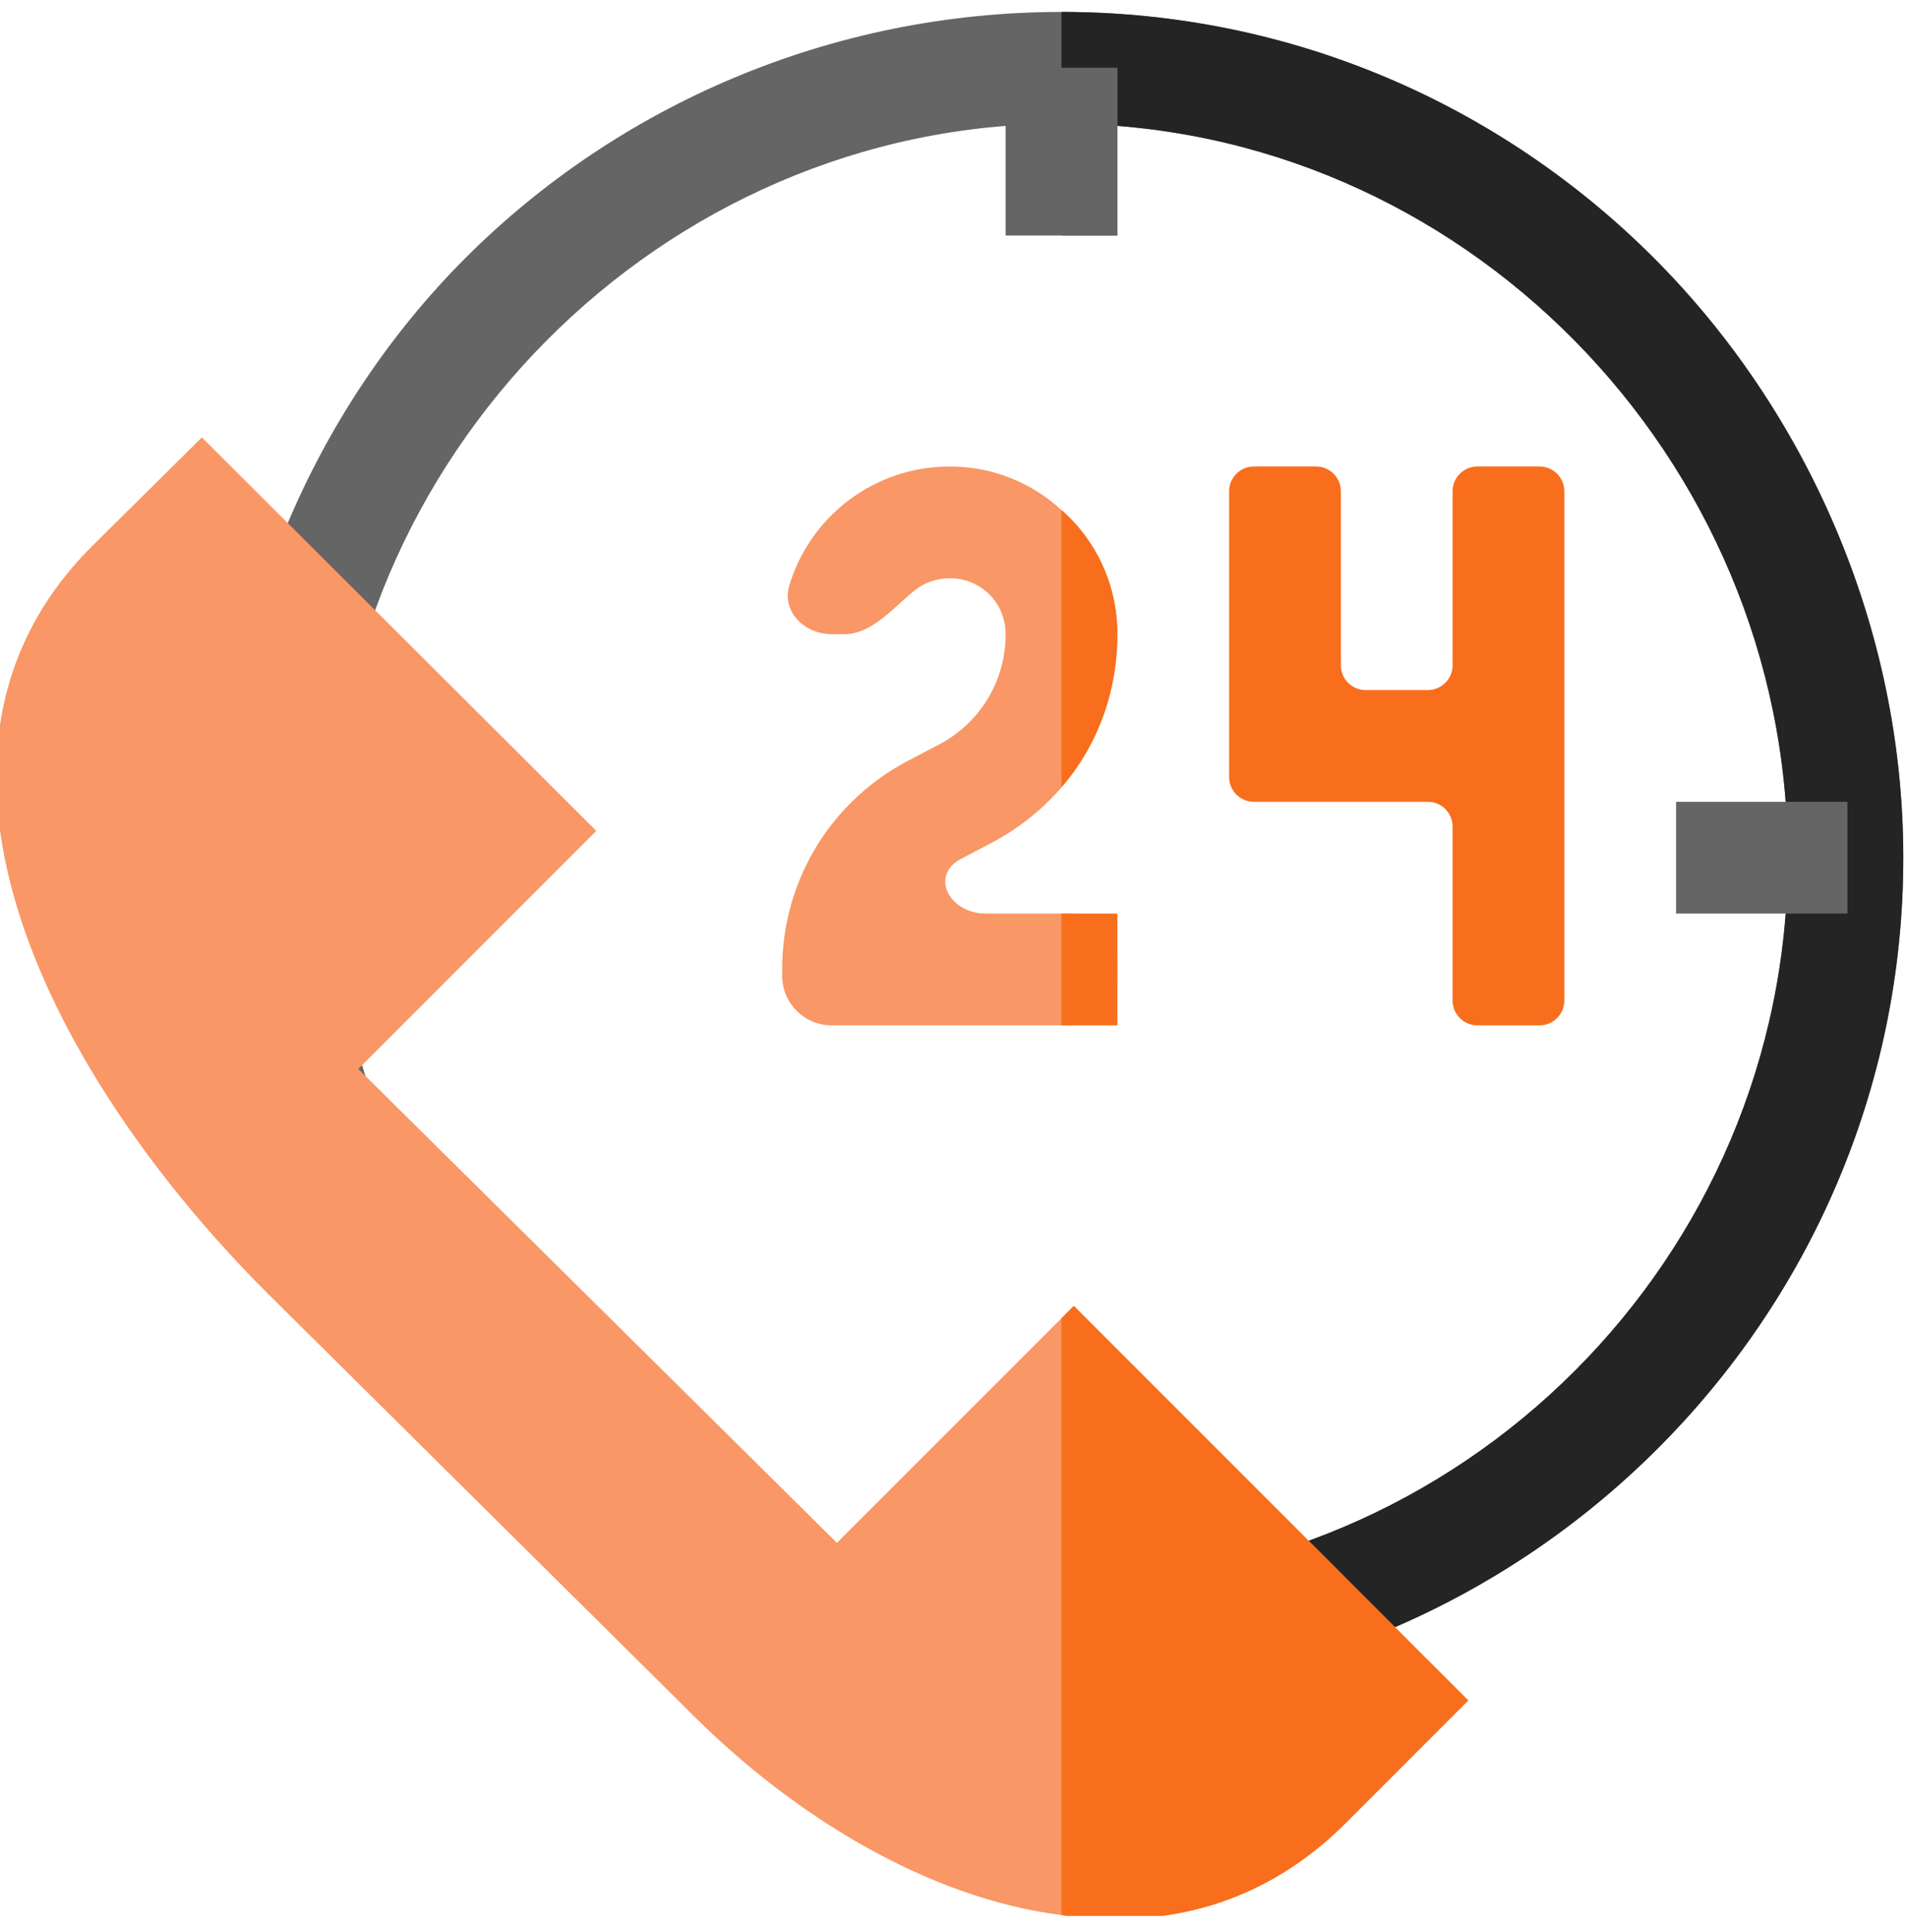
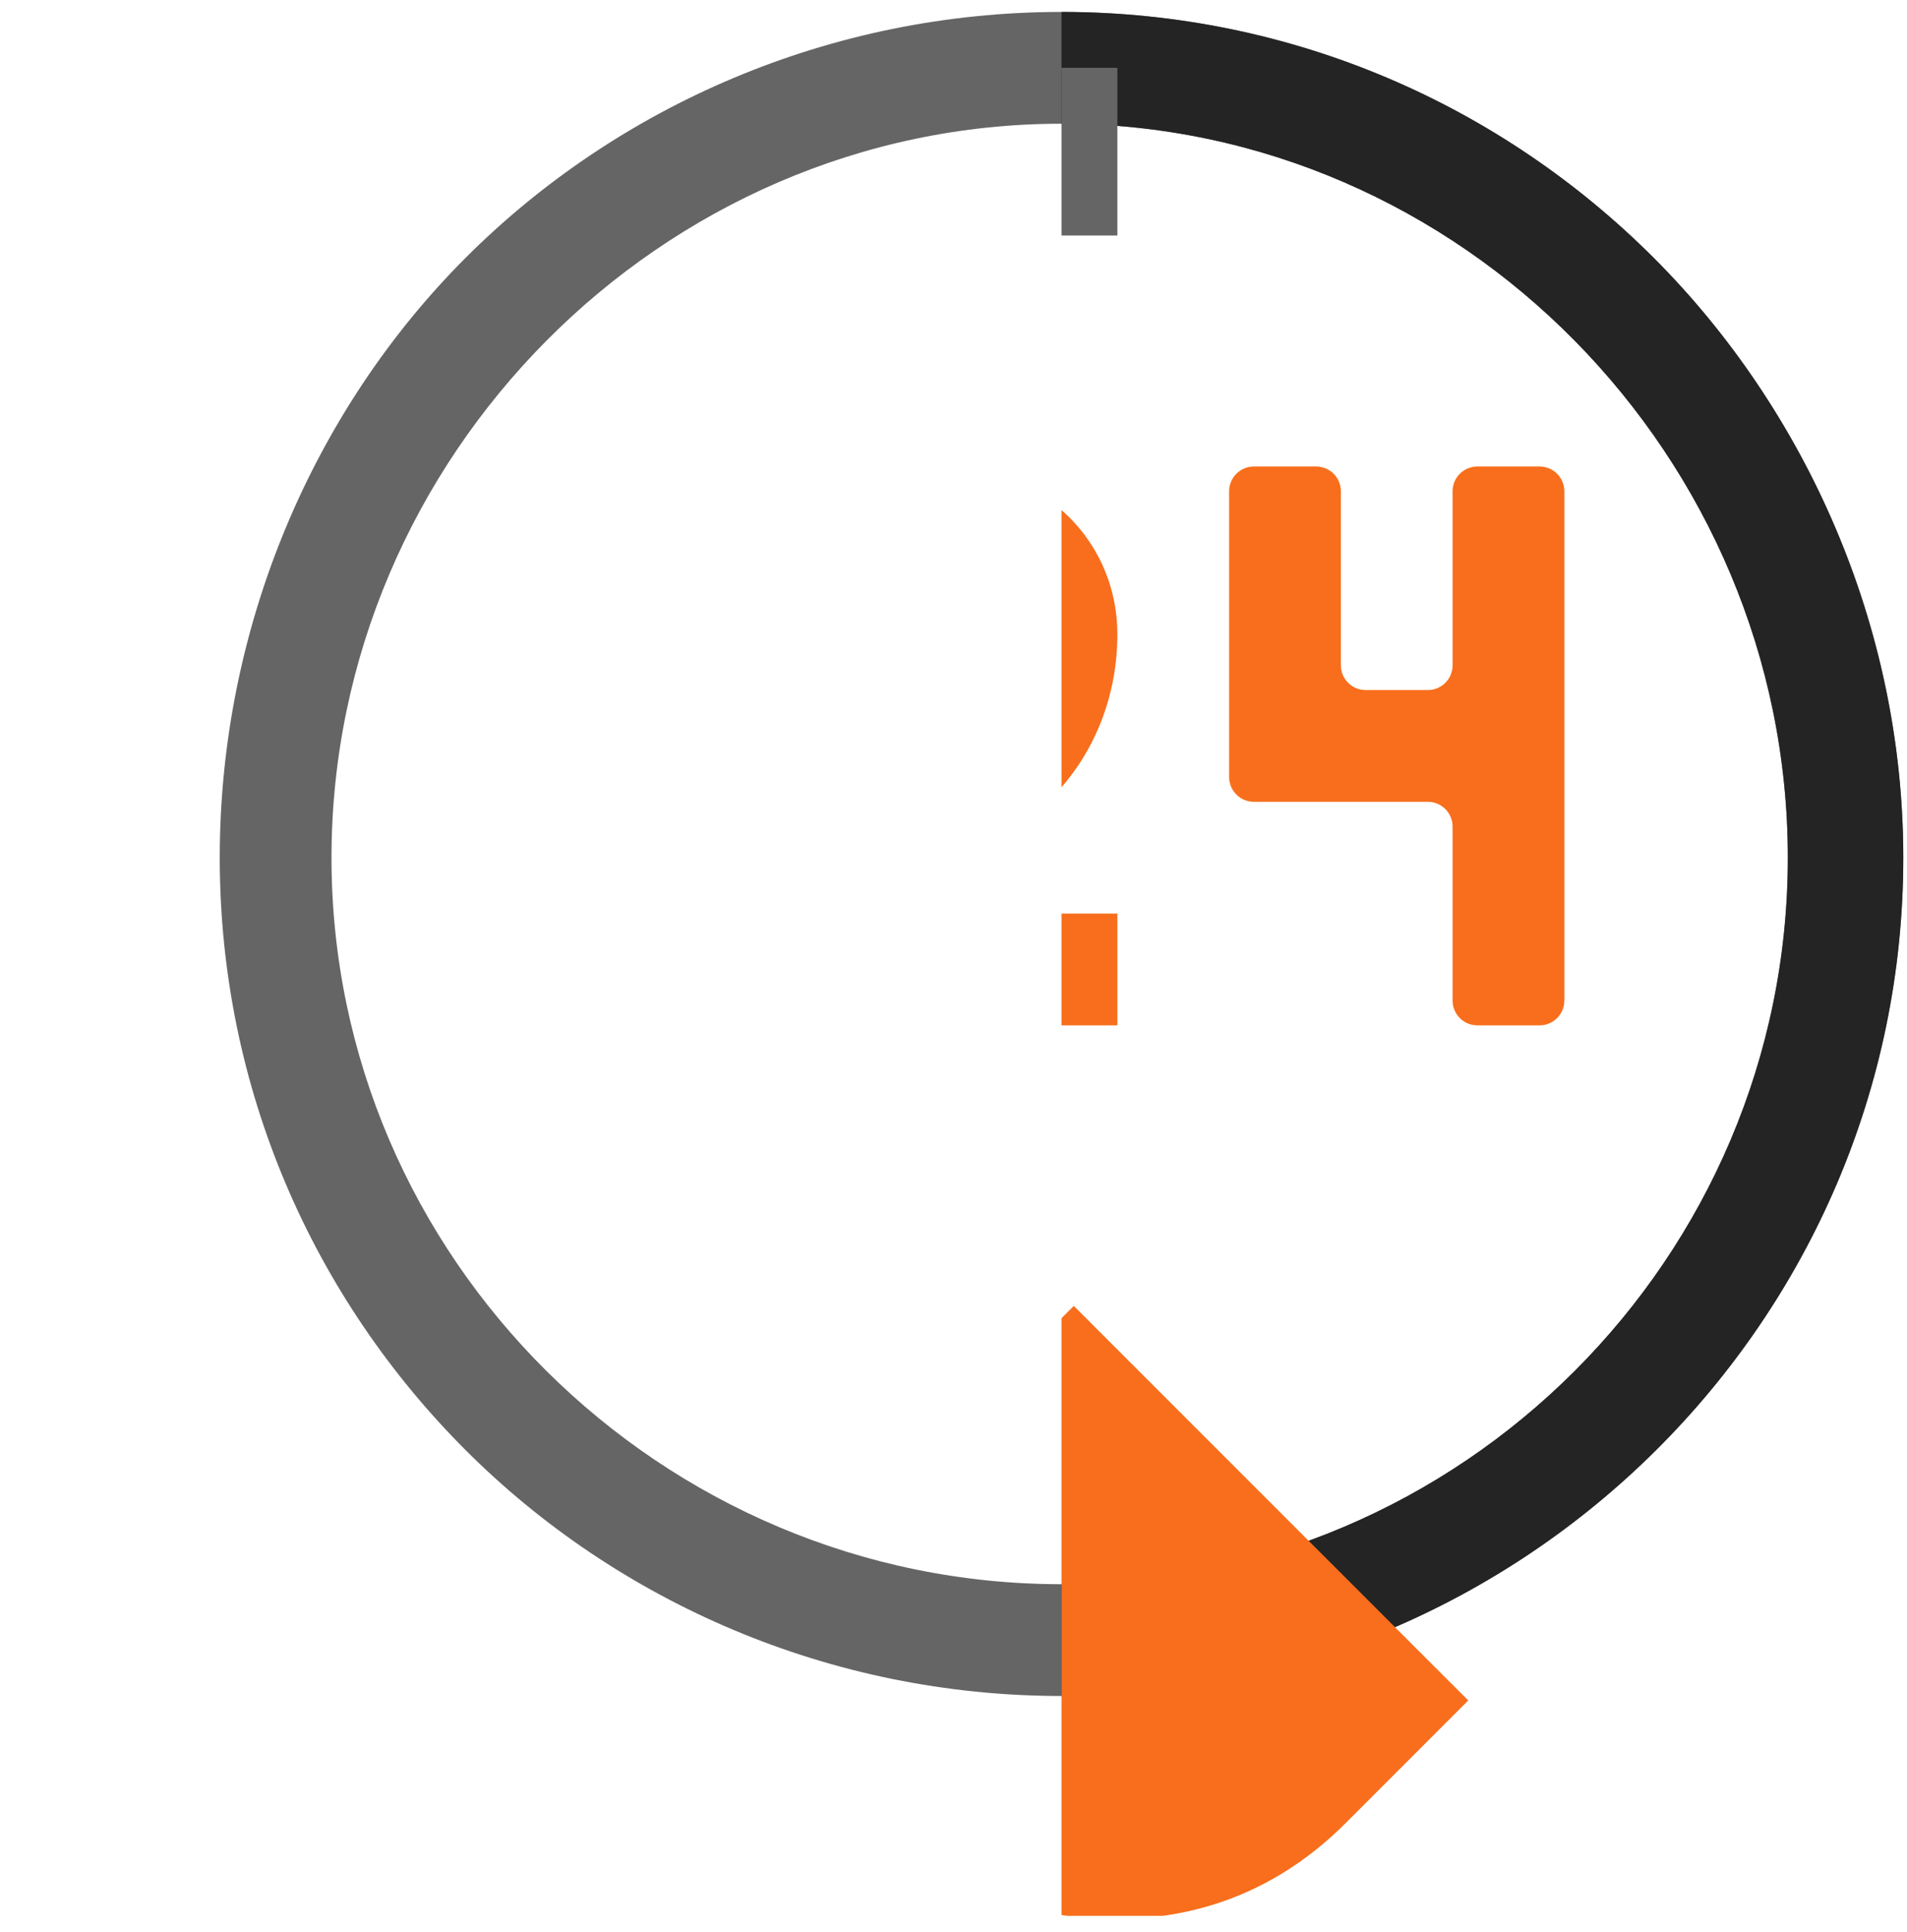
<svg xmlns="http://www.w3.org/2000/svg" width="77" height="78" viewBox="0 0 77 78" fill="none">
  <g clip-path="url(#clip0_153_74)">
    <path d="M66.774 10.408C60.638 4.272 52.2 0.482 42.861 0.482C33.522 0.482 24.934 4.272 18.799 10.408C12.663 16.544 8.873 25.282 8.873 34.621C8.873 43.961 12.663 52.397 18.799 58.533C24.934 64.669 33.522 68.459 42.861 68.459C61.54 68.459 76.85 53.3 76.85 34.621C76.85 25.282 72.91 16.544 66.774 10.408ZM42.861 63.947C26.709 63.947 13.385 50.773 13.385 34.621C13.385 18.469 26.709 4.994 42.861 4.994C59.013 4.994 72.188 18.469 72.188 34.621C72.188 50.773 59.013 63.947 42.861 63.947Z" fill="#656565" />
    <path d="M66.773 10.408C60.637 4.272 52.2 0.482 42.861 0.482V4.994C59.013 4.994 72.188 18.469 72.188 34.621C72.188 50.773 59.013 63.947 42.861 63.947V68.459C61.54 68.459 76.85 53.3 76.85 34.621C76.85 25.282 72.91 16.544 66.773 10.408Z" fill="#242424" />
-     <path d="M40.605 2.738H45.117V9.506H40.605V2.738Z" fill="#656565" />
-     <path d="M67.676 32.365H74.594V36.877H67.676V32.365Z" fill="#656565" />
-     <path d="M43.117 36.877C44.222 36.877 45.117 37.772 45.117 38.877V39.389C45.117 40.493 44.222 41.389 43.117 41.389H33.582C32.477 41.389 31.582 40.493 31.582 39.389V39.133C31.582 35.478 33.612 32.23 36.86 30.606L37.808 30.109C39.523 29.252 40.605 27.538 40.605 25.598C40.605 24.334 39.613 23.342 38.35 23.342C37.8 23.342 37.302 23.529 36.914 23.846C36.058 24.544 35.198 25.598 34.094 25.598H33.582C32.477 25.598 31.552 24.683 31.872 23.626C32.714 20.846 35.291 18.83 38.35 18.83C40.109 18.83 41.688 19.507 42.861 20.59C44.26 21.807 45.117 23.612 45.117 25.598C45.117 27.944 44.305 30.109 42.861 31.779C42.049 32.727 41.011 33.538 39.839 34.125L38.891 34.621C38.867 34.633 38.843 34.645 38.819 34.658C37.515 35.336 38.332 36.877 39.802 36.877H43.117Z" fill="#F99766" />
    <path d="M59.652 18.83C59.1 18.83 58.652 19.278 58.652 19.83V26.854C58.652 27.406 58.205 27.854 57.652 27.854H55.141C54.588 27.854 54.141 27.406 54.141 26.854V19.83C54.141 19.278 53.693 18.83 53.141 18.83H50.629C50.077 18.83 49.629 19.278 49.629 19.83V31.365C49.629 31.918 50.077 32.365 50.629 32.365H57.652C58.205 32.365 58.652 32.813 58.652 33.365V40.389C58.652 40.941 59.1 41.389 59.652 41.389H62.164C62.716 41.389 63.164 40.941 63.164 40.389V19.83C63.164 19.278 62.716 18.83 62.164 18.83H59.652Z" fill="#F86E1C" />
    <path d="M42.861 20.589C44.26 21.807 45.117 23.612 45.117 25.598C45.117 27.944 44.305 30.109 42.861 31.779V20.589Z" fill="#F86E1C" />
    <path d="M42.861 2.738H45.117V9.506H42.861V2.738Z" fill="#656565" />
-     <path d="M42.861 36.877H45.117V41.389H42.861V36.877Z" fill="#F86E1C" />
-     <path d="M43.357 52.713L33.793 62.278L14.468 43.148L24.077 33.538L8.151 17.657L3.684 22.078C-4.798 30.606 2.241 43.644 10.768 52.172L27.928 69.181C32.078 73.332 37.493 76.625 42.862 77.302C47.012 77.888 51.073 76.895 54.412 73.512L59.284 68.639L43.357 52.713Z" fill="#F99766" />
+     <path d="M42.861 36.877H45.117V41.389H42.861Z" fill="#F86E1C" />
    <path d="M59.284 68.639L54.411 73.513C51.072 76.896 47.012 77.889 42.861 77.302V53.21L43.357 52.713L59.284 68.639Z" fill="#F86E1C" />
  </g>
  <defs>
    <clipPath id="clip0_153_74">
      <rect width="77" height="77" fill="white" transform="translate(0 0.332)" />
    </clipPath>
  </defs>
</svg>